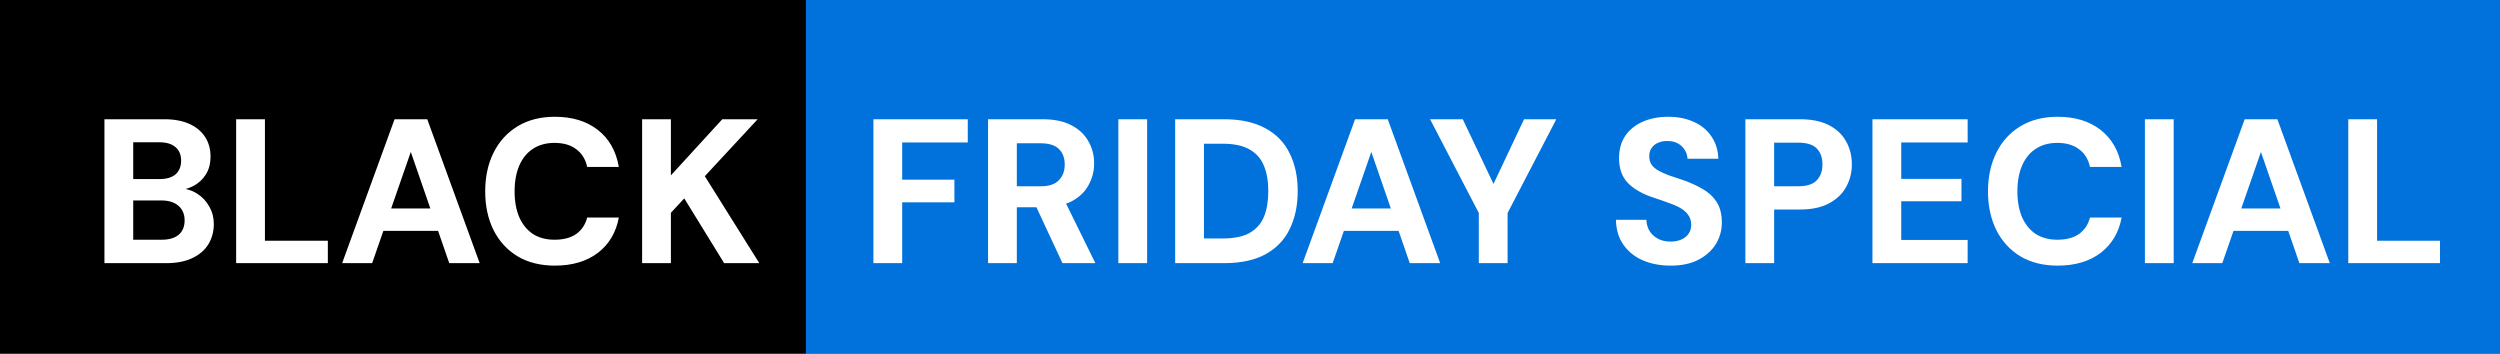
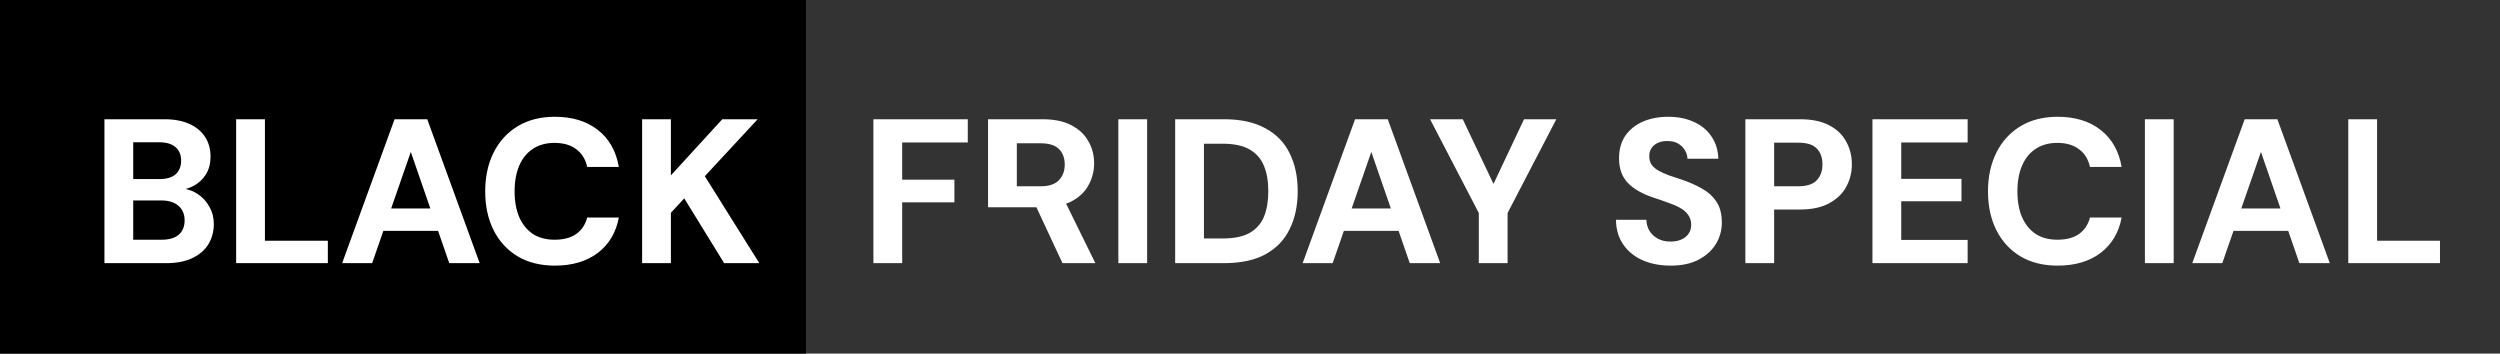
<svg xmlns="http://www.w3.org/2000/svg" width="304" height="43" viewBox="0 0 304 43" fill="none">
  <rect x="0" y="0" width="304" height="43" fill="#333333" stroke="none" />
  <rect width="98" height="43" fill="black" />
-   <rect x="98" width="206" height="43" fill="#0171DC" />
-   <path d="M12.7 32V14.5H19.975C21.192 14.5 22.217 14.692 23.05 15.075C23.883 15.458 24.517 15.992 24.95 16.675C25.383 17.342 25.6 18.125 25.6 19.025C25.6 19.892 25.408 20.625 25.025 21.225C24.642 21.825 24.133 22.292 23.5 22.625C22.883 22.942 22.2 23.125 21.45 23.175L21.85 22.9C22.65 22.933 23.358 23.15 23.975 23.55C24.608 23.95 25.1 24.475 25.45 25.125C25.817 25.758 26 26.458 26 27.225C26 28.158 25.775 28.992 25.325 29.725C24.875 30.442 24.217 31 23.35 31.4C22.5 31.8 21.458 32 20.225 32H12.7ZM16.2 29.15H19.675C20.558 29.15 21.242 28.95 21.725 28.55C22.208 28.133 22.45 27.55 22.45 26.8C22.45 26.05 22.2 25.458 21.7 25.025C21.2 24.592 20.508 24.375 19.625 24.375H16.2V29.15ZM16.2 21.775H19.4C20.25 21.775 20.9 21.583 21.35 21.2C21.8 20.8 22.025 20.242 22.025 19.525C22.025 18.825 21.8 18.283 21.35 17.9C20.9 17.5 20.242 17.3 19.375 17.3H16.2V21.775ZM28.716 32V14.5H32.216V29.275H39.866V32H28.716ZM41.604 32L47.979 14.5H51.954L58.329 32H54.629L49.954 18.475L45.254 32H41.604ZM44.404 28.075L45.329 25.35H54.329L55.229 28.075H44.404ZM67.475 32.3C65.725 32.3 64.217 31.925 62.95 31.175C61.683 30.408 60.708 29.35 60.025 28C59.342 26.633 59 25.058 59 23.275C59 21.492 59.342 19.917 60.025 18.55C60.708 17.183 61.683 16.117 62.95 15.35C64.217 14.583 65.725 14.2 67.475 14.2C69.592 14.2 71.333 14.733 72.7 15.8C74.067 16.867 74.917 18.367 75.25 20.3H71.4C71.2 19.367 70.758 18.65 70.075 18.15C69.408 17.633 68.525 17.375 67.425 17.375C66.408 17.375 65.533 17.617 64.8 18.1C64.083 18.567 63.533 19.242 63.15 20.125C62.767 21.008 62.575 22.058 62.575 23.275C62.575 24.492 62.767 25.542 63.15 26.425C63.533 27.292 64.083 27.967 64.8 28.45C65.533 28.917 66.408 29.15 67.425 29.15C68.525 29.15 69.408 28.917 70.075 28.45C70.742 27.967 71.183 27.3 71.4 26.45H75.25C74.917 28.267 74.067 29.7 72.7 30.75C71.333 31.783 69.592 32.3 67.475 32.3ZM78.081 32V14.5H81.581V21.325L87.831 14.5H92.131L85.706 21.425L92.331 32H88.056L83.206 24.125L81.581 25.875V32H78.081ZM106.206 32V14.5H117.681V17.325H109.706V21.85H116.056V24.6H109.706V32H106.206ZM120.146 32V14.5H126.771C128.188 14.5 129.355 14.742 130.271 15.225C131.205 15.708 131.896 16.358 132.346 17.175C132.813 17.975 133.046 18.875 133.046 19.875C133.046 20.808 132.821 21.683 132.371 22.5C131.938 23.317 131.255 23.975 130.321 24.475C129.388 24.958 128.196 25.2 126.746 25.2H123.646V32H120.146ZM129.196 32L125.621 24.325H129.421L133.196 32H129.196ZM123.646 22.65H126.571C127.555 22.65 128.28 22.408 128.746 21.925C129.23 21.442 129.471 20.8 129.471 20C129.471 19.217 129.238 18.592 128.771 18.125C128.305 17.658 127.563 17.425 126.546 17.425H123.646V22.65ZM135.991 32V14.5H139.491V32H135.991ZM142.9 32V14.5H148.85C150.867 14.5 152.542 14.867 153.875 15.6C155.209 16.317 156.192 17.333 156.825 18.65C157.475 19.95 157.8 21.483 157.8 23.25C157.8 25 157.475 26.533 156.825 27.85C156.192 29.167 155.209 30.192 153.875 30.925C152.559 31.642 150.875 32 148.825 32H142.9ZM146.4 29H148.65C150.05 29 151.15 28.775 151.95 28.325C152.767 27.858 153.35 27.2 153.7 26.35C154.05 25.483 154.225 24.45 154.225 23.25C154.225 22.05 154.05 21.025 153.7 20.175C153.35 19.308 152.767 18.642 151.95 18.175C151.15 17.708 150.05 17.475 148.65 17.475H146.4V29ZM158.401 32L164.776 14.5H168.751L175.126 32H171.426L166.751 18.475L162.051 32H158.401ZM161.201 28.075L162.126 25.35H171.126L172.026 28.075H161.201ZM179.823 32V25.9L173.898 14.5H177.873L181.948 23.075H181.273L185.323 14.5H189.248L183.323 25.9V32H179.823ZM203.15 32.3C201.883 32.3 200.75 32.083 199.75 31.65C198.767 31.217 197.983 30.583 197.4 29.75C196.817 28.917 196.517 27.908 196.5 26.725H200.2C200.217 27.225 200.342 27.675 200.575 28.075C200.825 28.475 201.167 28.792 201.6 29.025C202.033 29.258 202.542 29.375 203.125 29.375C203.642 29.375 204.083 29.292 204.45 29.125C204.833 28.958 205.125 28.725 205.325 28.425C205.542 28.125 205.65 27.758 205.65 27.325C205.65 26.858 205.525 26.458 205.275 26.125C205.042 25.792 204.717 25.508 204.3 25.275C203.883 25.042 203.4 24.833 202.85 24.65C202.317 24.45 201.742 24.25 201.125 24.05C199.742 23.6 198.683 23 197.95 22.25C197.233 21.5 196.875 20.5 196.875 19.25C196.875 18.183 197.125 17.275 197.625 16.525C198.142 15.775 198.85 15.2 199.75 14.8C200.667 14.4 201.7 14.2 202.85 14.2C204.033 14.2 205.075 14.408 205.975 14.825C206.875 15.225 207.583 15.808 208.1 16.575C208.633 17.342 208.917 18.25 208.95 19.3H205.2C205.183 18.917 205.075 18.567 204.875 18.25C204.675 17.917 204.4 17.65 204.05 17.45C203.7 17.25 203.283 17.15 202.8 17.15C202.383 17.133 202 17.2 201.65 17.35C201.317 17.483 201.05 17.692 200.85 17.975C200.65 18.242 200.55 18.583 200.55 19C200.55 19.417 200.65 19.767 200.85 20.05C201.05 20.317 201.325 20.55 201.675 20.75C202.042 20.95 202.467 21.142 202.95 21.325C203.433 21.492 203.958 21.667 204.525 21.85C205.408 22.15 206.217 22.508 206.95 22.925C207.683 23.325 208.267 23.85 208.7 24.5C209.15 25.15 209.375 26.008 209.375 27.075C209.375 28.008 209.133 28.875 208.65 29.675C208.167 30.458 207.467 31.092 206.55 31.575C205.633 32.058 204.5 32.3 203.15 32.3ZM212.236 32V14.5H218.886C220.303 14.5 221.478 14.742 222.411 15.225C223.344 15.708 224.036 16.367 224.486 17.2C224.953 18.017 225.186 18.95 225.186 20C225.186 20.967 224.961 21.867 224.511 22.7C224.078 23.517 223.394 24.183 222.461 24.7C221.528 25.217 220.336 25.475 218.886 25.475H215.736V32H212.236ZM215.736 22.65H218.661C219.711 22.65 220.461 22.408 220.911 21.925C221.378 21.442 221.611 20.8 221.611 20C221.611 19.167 221.378 18.517 220.911 18.05C220.461 17.583 219.711 17.35 218.661 17.35H215.736V22.65ZM227.69 32V14.5H239.265V17.325H231.19V21.75H238.515V24.475H231.19V29.175H239.265V32H227.69ZM250.214 32.3C248.464 32.3 246.956 31.925 245.689 31.175C244.423 30.408 243.448 29.35 242.764 28C242.081 26.633 241.739 25.058 241.739 23.275C241.739 21.492 242.081 19.917 242.764 18.55C243.448 17.183 244.423 16.117 245.689 15.35C246.956 14.583 248.464 14.2 250.214 14.2C252.331 14.2 254.073 14.733 255.439 15.8C256.806 16.867 257.656 18.367 257.989 20.3H254.139C253.939 19.367 253.498 18.65 252.814 18.15C252.148 17.633 251.264 17.375 250.164 17.375C249.148 17.375 248.273 17.617 247.539 18.1C246.823 18.567 246.273 19.242 245.889 20.125C245.506 21.008 245.314 22.058 245.314 23.275C245.314 24.492 245.506 25.542 245.889 26.425C246.273 27.292 246.823 27.967 247.539 28.45C248.273 28.917 249.148 29.15 250.164 29.15C251.264 29.15 252.148 28.917 252.814 28.45C253.481 27.967 253.923 27.3 254.139 26.45H257.989C257.656 28.267 256.806 29.7 255.439 30.75C254.073 31.783 252.331 32.3 250.214 32.3ZM260.82 32V14.5H264.32V32H260.82ZM266.579 32L272.954 14.5H276.929L283.304 32H279.604L274.929 18.475L270.229 32H266.579ZM269.379 28.075L270.304 25.35H279.304L280.204 28.075H269.379ZM285.552 32V14.5H289.052V29.275H296.702V32H285.552Z" fill="white" />
+   <path d="M12.7 32V14.5H19.975C21.192 14.5 22.217 14.692 23.05 15.075C23.883 15.458 24.517 15.992 24.95 16.675C25.383 17.342 25.6 18.125 25.6 19.025C25.6 19.892 25.408 20.625 25.025 21.225C24.642 21.825 24.133 22.292 23.5 22.625C22.883 22.942 22.2 23.125 21.45 23.175L21.85 22.9C22.65 22.933 23.358 23.15 23.975 23.55C24.608 23.95 25.1 24.475 25.45 25.125C25.817 25.758 26 26.458 26 27.225C26 28.158 25.775 28.992 25.325 29.725C24.875 30.442 24.217 31 23.35 31.4C22.5 31.8 21.458 32 20.225 32H12.7ZM16.2 29.15H19.675C20.558 29.15 21.242 28.95 21.725 28.55C22.208 28.133 22.45 27.55 22.45 26.8C22.45 26.05 22.2 25.458 21.7 25.025C21.2 24.592 20.508 24.375 19.625 24.375H16.2V29.15ZM16.2 21.775H19.4C20.25 21.775 20.9 21.583 21.35 21.2C21.8 20.8 22.025 20.242 22.025 19.525C22.025 18.825 21.8 18.283 21.35 17.9C20.9 17.5 20.242 17.3 19.375 17.3H16.2V21.775ZM28.716 32V14.5H32.216V29.275H39.866V32H28.716ZM41.604 32L47.979 14.5H51.954L58.329 32H54.629L49.954 18.475L45.254 32H41.604ZM44.404 28.075L45.329 25.35H54.329L55.229 28.075H44.404ZM67.475 32.3C65.725 32.3 64.217 31.925 62.95 31.175C61.683 30.408 60.708 29.35 60.025 28C59.342 26.633 59 25.058 59 23.275C59 21.492 59.342 19.917 60.025 18.55C60.708 17.183 61.683 16.117 62.95 15.35C64.217 14.583 65.725 14.2 67.475 14.2C69.592 14.2 71.333 14.733 72.7 15.8C74.067 16.867 74.917 18.367 75.25 20.3H71.4C71.2 19.367 70.758 18.65 70.075 18.15C69.408 17.633 68.525 17.375 67.425 17.375C66.408 17.375 65.533 17.617 64.8 18.1C64.083 18.567 63.533 19.242 63.15 20.125C62.767 21.008 62.575 22.058 62.575 23.275C62.575 24.492 62.767 25.542 63.15 26.425C63.533 27.292 64.083 27.967 64.8 28.45C65.533 28.917 66.408 29.15 67.425 29.15C68.525 29.15 69.408 28.917 70.075 28.45C70.742 27.967 71.183 27.3 71.4 26.45H75.25C74.917 28.267 74.067 29.7 72.7 30.75C71.333 31.783 69.592 32.3 67.475 32.3ZM78.081 32V14.5H81.581V21.325L87.831 14.5H92.131L85.706 21.425L92.331 32H88.056L83.206 24.125L81.581 25.875V32H78.081ZM106.206 32V14.5H117.681V17.325H109.706V21.85H116.056V24.6H109.706V32H106.206ZM120.146 32V14.5H126.771C128.188 14.5 129.355 14.742 130.271 15.225C131.205 15.708 131.896 16.358 132.346 17.175C132.813 17.975 133.046 18.875 133.046 19.875C133.046 20.808 132.821 21.683 132.371 22.5C131.938 23.317 131.255 23.975 130.321 24.475C129.388 24.958 128.196 25.2 126.746 25.2H123.646H120.146ZM129.196 32L125.621 24.325H129.421L133.196 32H129.196ZM123.646 22.65H126.571C127.555 22.65 128.28 22.408 128.746 21.925C129.23 21.442 129.471 20.8 129.471 20C129.471 19.217 129.238 18.592 128.771 18.125C128.305 17.658 127.563 17.425 126.546 17.425H123.646V22.65ZM135.991 32V14.5H139.491V32H135.991ZM142.9 32V14.5H148.85C150.867 14.5 152.542 14.867 153.875 15.6C155.209 16.317 156.192 17.333 156.825 18.65C157.475 19.95 157.8 21.483 157.8 23.25C157.8 25 157.475 26.533 156.825 27.85C156.192 29.167 155.209 30.192 153.875 30.925C152.559 31.642 150.875 32 148.825 32H142.9ZM146.4 29H148.65C150.05 29 151.15 28.775 151.95 28.325C152.767 27.858 153.35 27.2 153.7 26.35C154.05 25.483 154.225 24.45 154.225 23.25C154.225 22.05 154.05 21.025 153.7 20.175C153.35 19.308 152.767 18.642 151.95 18.175C151.15 17.708 150.05 17.475 148.65 17.475H146.4V29ZM158.401 32L164.776 14.5H168.751L175.126 32H171.426L166.751 18.475L162.051 32H158.401ZM161.201 28.075L162.126 25.35H171.126L172.026 28.075H161.201ZM179.823 32V25.9L173.898 14.5H177.873L181.948 23.075H181.273L185.323 14.5H189.248L183.323 25.9V32H179.823ZM203.15 32.3C201.883 32.3 200.75 32.083 199.75 31.65C198.767 31.217 197.983 30.583 197.4 29.75C196.817 28.917 196.517 27.908 196.5 26.725H200.2C200.217 27.225 200.342 27.675 200.575 28.075C200.825 28.475 201.167 28.792 201.6 29.025C202.033 29.258 202.542 29.375 203.125 29.375C203.642 29.375 204.083 29.292 204.45 29.125C204.833 28.958 205.125 28.725 205.325 28.425C205.542 28.125 205.65 27.758 205.65 27.325C205.65 26.858 205.525 26.458 205.275 26.125C205.042 25.792 204.717 25.508 204.3 25.275C203.883 25.042 203.4 24.833 202.85 24.65C202.317 24.45 201.742 24.25 201.125 24.05C199.742 23.6 198.683 23 197.95 22.25C197.233 21.5 196.875 20.5 196.875 19.25C196.875 18.183 197.125 17.275 197.625 16.525C198.142 15.775 198.85 15.2 199.75 14.8C200.667 14.4 201.7 14.2 202.85 14.2C204.033 14.2 205.075 14.408 205.975 14.825C206.875 15.225 207.583 15.808 208.1 16.575C208.633 17.342 208.917 18.25 208.95 19.3H205.2C205.183 18.917 205.075 18.567 204.875 18.25C204.675 17.917 204.4 17.65 204.05 17.45C203.7 17.25 203.283 17.15 202.8 17.15C202.383 17.133 202 17.2 201.65 17.35C201.317 17.483 201.05 17.692 200.85 17.975C200.65 18.242 200.55 18.583 200.55 19C200.55 19.417 200.65 19.767 200.85 20.05C201.05 20.317 201.325 20.55 201.675 20.75C202.042 20.95 202.467 21.142 202.95 21.325C203.433 21.492 203.958 21.667 204.525 21.85C205.408 22.15 206.217 22.508 206.95 22.925C207.683 23.325 208.267 23.85 208.7 24.5C209.15 25.15 209.375 26.008 209.375 27.075C209.375 28.008 209.133 28.875 208.65 29.675C208.167 30.458 207.467 31.092 206.55 31.575C205.633 32.058 204.5 32.3 203.15 32.3ZM212.236 32V14.5H218.886C220.303 14.5 221.478 14.742 222.411 15.225C223.344 15.708 224.036 16.367 224.486 17.2C224.953 18.017 225.186 18.95 225.186 20C225.186 20.967 224.961 21.867 224.511 22.7C224.078 23.517 223.394 24.183 222.461 24.7C221.528 25.217 220.336 25.475 218.886 25.475H215.736V32H212.236ZM215.736 22.65H218.661C219.711 22.65 220.461 22.408 220.911 21.925C221.378 21.442 221.611 20.8 221.611 20C221.611 19.167 221.378 18.517 220.911 18.05C220.461 17.583 219.711 17.35 218.661 17.35H215.736V22.65ZM227.69 32V14.5H239.265V17.325H231.19V21.75H238.515V24.475H231.19V29.175H239.265V32H227.69ZM250.214 32.3C248.464 32.3 246.956 31.925 245.689 31.175C244.423 30.408 243.448 29.35 242.764 28C242.081 26.633 241.739 25.058 241.739 23.275C241.739 21.492 242.081 19.917 242.764 18.55C243.448 17.183 244.423 16.117 245.689 15.35C246.956 14.583 248.464 14.2 250.214 14.2C252.331 14.2 254.073 14.733 255.439 15.8C256.806 16.867 257.656 18.367 257.989 20.3H254.139C253.939 19.367 253.498 18.65 252.814 18.15C252.148 17.633 251.264 17.375 250.164 17.375C249.148 17.375 248.273 17.617 247.539 18.1C246.823 18.567 246.273 19.242 245.889 20.125C245.506 21.008 245.314 22.058 245.314 23.275C245.314 24.492 245.506 25.542 245.889 26.425C246.273 27.292 246.823 27.967 247.539 28.45C248.273 28.917 249.148 29.15 250.164 29.15C251.264 29.15 252.148 28.917 252.814 28.45C253.481 27.967 253.923 27.3 254.139 26.45H257.989C257.656 28.267 256.806 29.7 255.439 30.75C254.073 31.783 252.331 32.3 250.214 32.3ZM260.82 32V14.5H264.32V32H260.82ZM266.579 32L272.954 14.5H276.929L283.304 32H279.604L274.929 18.475L270.229 32H266.579ZM269.379 28.075L270.304 25.35H279.304L280.204 28.075H269.379ZM285.552 32V14.5H289.052V29.275H296.702V32H285.552Z" fill="white" />
</svg>